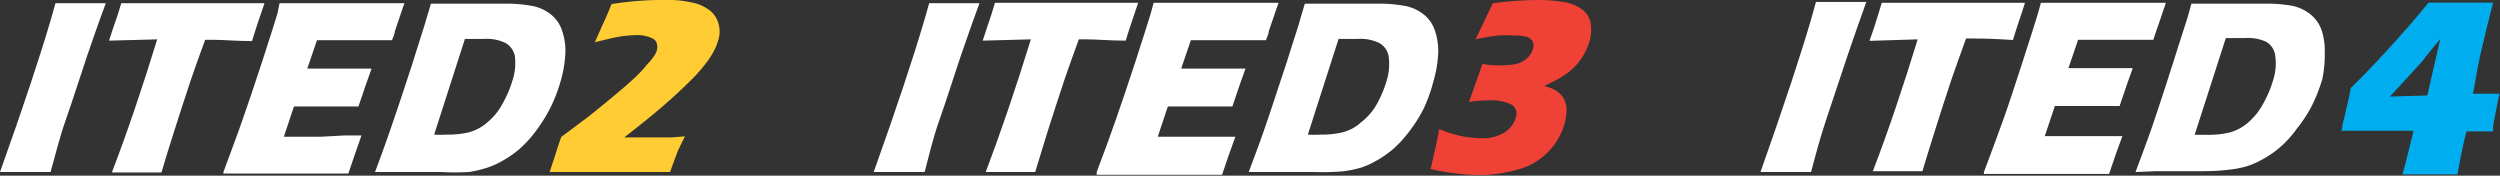
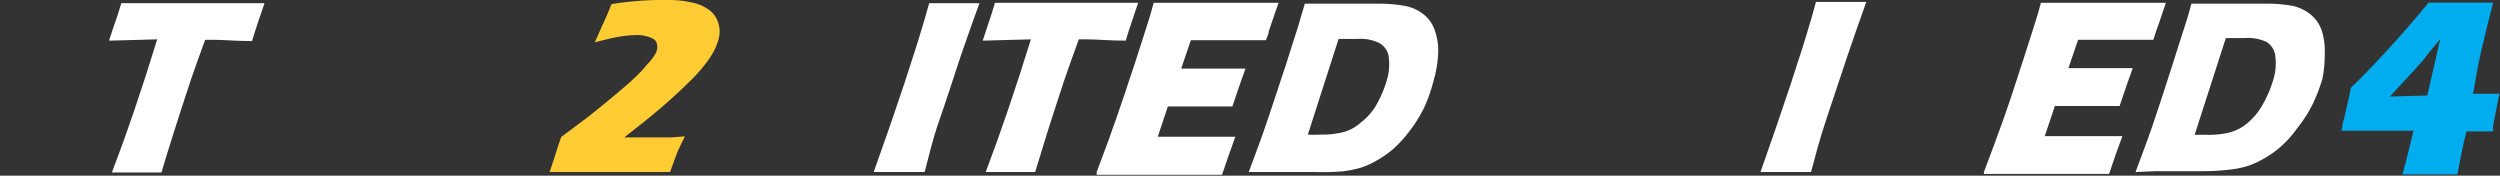
<svg xmlns="http://www.w3.org/2000/svg" viewBox="0 0 116.26 8.17">
  <rect x="0" y="0" width="116.26" height="8.17" fill="#333333" stroke="none" />
  <defs>
    <style>.cls-1{fill:#fff;}.cls-2{fill:#ffcd33;}.cls-3{fill:#ef4136;}.cls-4{fill:#00aeef;}</style>
  </defs>
  <title>ITED-logosH1</title>
  <g id="Layer_2" data-name="Layer 2">
    <g id="Layer_1-2" data-name="Layer 1">
-       <path class="cls-1" d="M0,8C1.1,4.93,1.88,2.56,2.37.89L2.58.15H4.92C4.6,1,4.32,1.83,4.05,2.6c-.36,1.08-.68,2.09-1,3S2.54,7.36,2.35,8H0Z" />
      <path class="cls-1" d="M5.21,8q1.07-2.8,2.1-6.17l-2.24.06.21-.64C5.4.93,5.52.56,5.64.15H12.3l-.19.56c-.11.31-.19.56-.25.75l-.14.45c-.73,0-1.33-.06-1.82-.06H9.54c-.25.68-.47,1.3-.67,1.88Q8.45,5,8.09,6.13c-.25.78-.44,1.41-.58,1.89H5.21Z" />
-       <path class="cls-1" d="M10.39,8c.37-1,.68-1.82.91-2.49s.54-1.56.9-2.67.59-1.84.7-2.2L13,.15h5.81l-.07.19s-.07.21-.17.5l-.21.62c0,.14-.09.28-.13.41-.66,0-1.22,0-1.67,0h-1l-.82,0-.45,1.32,1.42,0,1.57,0c-.18.49-.38,1.08-.61,1.76l-1.38,0c-.48,0-1,0-1.62,0l-.47,1.41h.6l1.1,0L16,6.3l.81,0c-.2.57-.41,1.16-.61,1.77H10.39Z" />
-       <path class="cls-1" d="M17.44,8c.33-.88.58-1.58.76-2.11.27-.78.61-1.8,1-3,.31-1,.52-1.63.64-2.05l.2-.67,1.05,0,1.12,0,1.31,0a6.73,6.73,0,0,1,1.2.1,2,2,0,0,1,.87.38,1.58,1.58,0,0,1,.54.75,2.84,2.84,0,0,1,.16,1.09,5.45,5.45,0,0,1-.22,1.29A7.11,7.11,0,0,1,25.6,5a7.08,7.08,0,0,1-.67,1.08,5.69,5.69,0,0,1-.76.84,4.87,4.87,0,0,1-.86.59,3.7,3.7,0,0,1-.66.29A5.5,5.5,0,0,1,21.8,8,12.59,12.59,0,0,1,20.5,8L18.41,8Zm2.75-1.74a5.54,5.54,0,0,0,.59,0,4.28,4.28,0,0,0,1-.1,2.1,2.1,0,0,0,.86-.45,2.84,2.84,0,0,0,.72-.87,5.2,5.2,0,0,0,.47-1.09,2.58,2.58,0,0,0,.11-1.16A.9.9,0,0,0,23.51,2a2,2,0,0,0-1-.19c-.25,0-.55,0-.89,0Z" />
      <path class="cls-2" d="M25.56,8l.24-.72c.09-.3.19-.6.3-.91l1.27-.95q.94-.75,1.71-1.41c.4-.35.75-.67,1-1a2.68,2.68,0,0,0,.36-.44.86.86,0,0,0,.11-.24.6.6,0,0,0,0-.29.37.37,0,0,0-.15-.22,1.19,1.19,0,0,0-.32-.13,1.56,1.56,0,0,0-.46-.06,5.91,5.91,0,0,0-.79.07q-.42.07-1.17.27l.37-.83c.08-.16.22-.48.41-.95A15.2,15.2,0,0,1,31.14,0a4.62,4.62,0,0,1,1,.11A2,2,0,0,1,33,.48a1.17,1.17,0,0,1,.41.61,1.29,1.29,0,0,1,0,.75,2.66,2.66,0,0,1-.21.53,3.74,3.74,0,0,1-.38.58,6.82,6.82,0,0,1-.73.82c-.4.4-.86.82-1.36,1.25s-1.05.86-1.7,1.37h1.38l.84,0,.6-.05L31.53,7c-.11.28-.23.62-.37,1h-5.6Z" />
      <path class="cls-1" d="M40.63,8C41.73,4.93,42.51,2.56,43,.89l.21-.74h2.34c-.32.86-.6,1.68-.87,2.45-.36,1.08-.68,2.09-1,3S43.17,7.36,43,8H40.63Z" />
      <path class="cls-1" d="M45.84,8q1.06-2.8,2.1-6.17l-2.24.06.21-.64c.12-.34.24-.71.36-1.12h6.66l-.19.56c-.1.31-.19.56-.25.75l-.14.45c-.73,0-1.33-.06-1.82-.06h-.36c-.25.68-.47,1.3-.67,1.88-.27.83-.54,1.63-.78,2.4S48.28,7.54,48.14,8h-2.3Z" />
      <path class="cls-1" d="M51,8c.38-1,.68-1.82.91-2.49s.54-1.56.9-2.67.59-1.84.7-2.2l.14-.51h5.81l-.07.19s-.07.21-.17.5L59,1.46c0,.14-.09.28-.13.41-.66,0-1.22,0-1.67,0h-1l-.82,0-.45,1.32,1.43,0,1.56,0c-.18.49-.38,1.08-.61,1.76l-1.38,0c-.48,0-1,0-1.62,0l-.47,1.41h.6l1.1,0,1.09,0,.82,0c-.21.57-.42,1.16-.62,1.77H51Z" />
      <path class="cls-1" d="M58.07,8c.33-.88.59-1.58.77-2.11.27-.78.6-1.8,1-3,.31-1,.53-1.63.64-2.05l.2-.67,1,0,1.12,0,1.31,0a6.73,6.73,0,0,1,1.2.1,2,2,0,0,1,.87.38,1.58,1.58,0,0,1,.54.75,2.84,2.84,0,0,1,.16,1.09,5.45,5.45,0,0,1-.22,1.29A7.11,7.11,0,0,1,66.23,5a6.37,6.37,0,0,1-.67,1.08,5.69,5.69,0,0,1-.76.84,4.87,4.87,0,0,1-.86.59,3.7,3.7,0,0,1-.66.29,5.5,5.5,0,0,1-.85.17A12.55,12.55,0,0,1,61.14,8L59,8Zm2.75-1.74a5.68,5.68,0,0,0,.59,0,4.28,4.28,0,0,0,1-.1,2,2,0,0,0,.86-.45A2.84,2.84,0,0,0,64,4.89a5.2,5.2,0,0,0,.47-1.09,2.58,2.58,0,0,0,.11-1.16A.87.87,0,0,0,64.14,2a2,2,0,0,0-1-.19c-.25,0-.55,0-.89,0Z" />
-       <path class="cls-3" d="M66.53,7.86c.18-.78.32-1.4.4-1.86a5.13,5.13,0,0,0,2,.43,2,2,0,0,0,1-.25,1.19,1.19,0,0,0,.55-.69.49.49,0,0,0-.18-.62,2.1,2.1,0,0,0-1.07-.2,5.29,5.29,0,0,0-.92.07q.33-.9.63-1.77a3.64,3.64,0,0,0,.76.07,4.5,4.5,0,0,0,.8-.06A1.22,1.22,0,0,0,71,2.72a.92.92,0,0,0,.28-.42.49.49,0,0,0,0-.36A.5.5,0,0,0,71,1.71a2.59,2.59,0,0,0-.62-.06,6.08,6.08,0,0,0-.71,0,10.52,10.52,0,0,0-1.05.18L69.24.53l.18-.38A16.83,16.83,0,0,1,71.53,0a7.09,7.09,0,0,1,1.16.09,1.91,1.91,0,0,1,.87.34,1,1,0,0,1,.41.64,1.94,1.94,0,0,1-.06.88,3,3,0,0,1-.24.56,3,3,0,0,1-.36.51,3.55,3.55,0,0,1-.46.41c-.17.12-.33.21-.47.29L71.81,4a2.36,2.36,0,0,1,.46.16,1.31,1.31,0,0,1,.31.23,1,1,0,0,1,.21.36,1.14,1.14,0,0,1,.06.46,2.77,2.77,0,0,1-.09.54,3.23,3.23,0,0,1-.54,1.06,3.3,3.3,0,0,1-.94.8A4.09,4.09,0,0,1,70.09,8a5.89,5.89,0,0,1-1.24.14,7.63,7.63,0,0,1-1.1-.07A9.59,9.59,0,0,1,66.53,7.86Z" />
-       <path class="cls-1" d="M81.87,8Q83.52,3.33,84.24.84l.21-.75h2.34c-.31.87-.6,1.69-.86,2.46-.36,1.07-.69,2.08-1,3S84.41,7.3,84.22,8H81.87Z" />
-       <path class="cls-1" d="M87.08,8c.72-1.87,1.41-3.92,2.1-6.17l-2.24.07.22-.64c.11-.35.23-.72.35-1.13h6.66L94,.66c-.1.3-.19.55-.25.75s-.11.34-.14.45c-.73-.05-1.33-.07-1.81-.07h-.37c-.25.68-.47,1.31-.67,1.88-.27.83-.54,1.63-.78,2.41s-.44,1.4-.58,1.88h-2.3Z" />
+       <path class="cls-1" d="M81.87,8Q83.52,3.33,84.24.84l.21-.75h2.34c-.31.87-.6,1.69-.86,2.46-.36,1.07-.69,2.08-1,3S84.41,7.3,84.22,8Z" />
      <path class="cls-1" d="M92.26,8c.38-1,.68-1.82.92-2.49s.53-1.56.89-2.67.59-1.84.7-2.2l.14-.51h5.81l-.06.19s-.08.21-.17.5l-.22.63-.13.4c-.66,0-1.22,0-1.67,0h-1l-.83,0-.45,1.32c.41,0,.88,0,1.43,0l1.56,0c-.18.49-.38,1.08-.61,1.76H97.18c-.48,0-1,0-1.62,0l-.47,1.4h.6l1.11,0,1.08,0,.82,0c-.21.56-.42,1.15-.62,1.76H92.26Z" />
      <path class="cls-1" d="M99.31,8c.33-.88.59-1.58.77-2.1.27-.79.6-1.8,1-3.05.3-.95.52-1.63.64-2l.19-.68,1,0,1.13,0,1.3,0a6.83,6.83,0,0,1,1.2.09,2,2,0,0,1,.87.38,1.67,1.67,0,0,1,.55.75,3.12,3.12,0,0,1,.15,1.1A5.59,5.59,0,0,1,108,3.67a7.91,7.91,0,0,1-.49,1.25A6.37,6.37,0,0,1,106.8,6a4.8,4.8,0,0,1-.76.84,4.53,4.53,0,0,1-.86.59,3.7,3.7,0,0,1-.66.29,4.52,4.52,0,0,1-.85.17,10.14,10.14,0,0,1-1.29.07l-2.1,0Zm2.75-1.73.59,0a4.28,4.28,0,0,0,1-.1,2.14,2.14,0,0,0,.86-.44,3,3,0,0,0,.72-.88,5.2,5.2,0,0,0,.47-1.09,2.55,2.55,0,0,0,.11-1.15.87.87,0,0,0-.41-.66,2,2,0,0,0-1-.18l-.89,0Z" />
      <path class="cls-4" d="M111.72,8.11c.1-.35.2-.71.29-1.1s.18-.7.23-.93h-1.13l-2.23,0,.05-.18s0-.17.08-.38l.25-1.1.06-.33c.49-.47,1.07-1.07,1.72-1.78s1.29-1.44,1.9-2.19h3c-.21.82-.41,1.63-.59,2.41S115.09,4,115,4.36h1l.23,0c-.1.47-.19,1-.29,1.48l0,.27-1,0h-.24c-.1.38-.24,1-.42,2h-2.5Zm1.16-3.67.6-2.62c-.33.4-.61.72-.81,1l-.46.51-1.07,1.16Z" />
    </g>
  </g>
</svg>